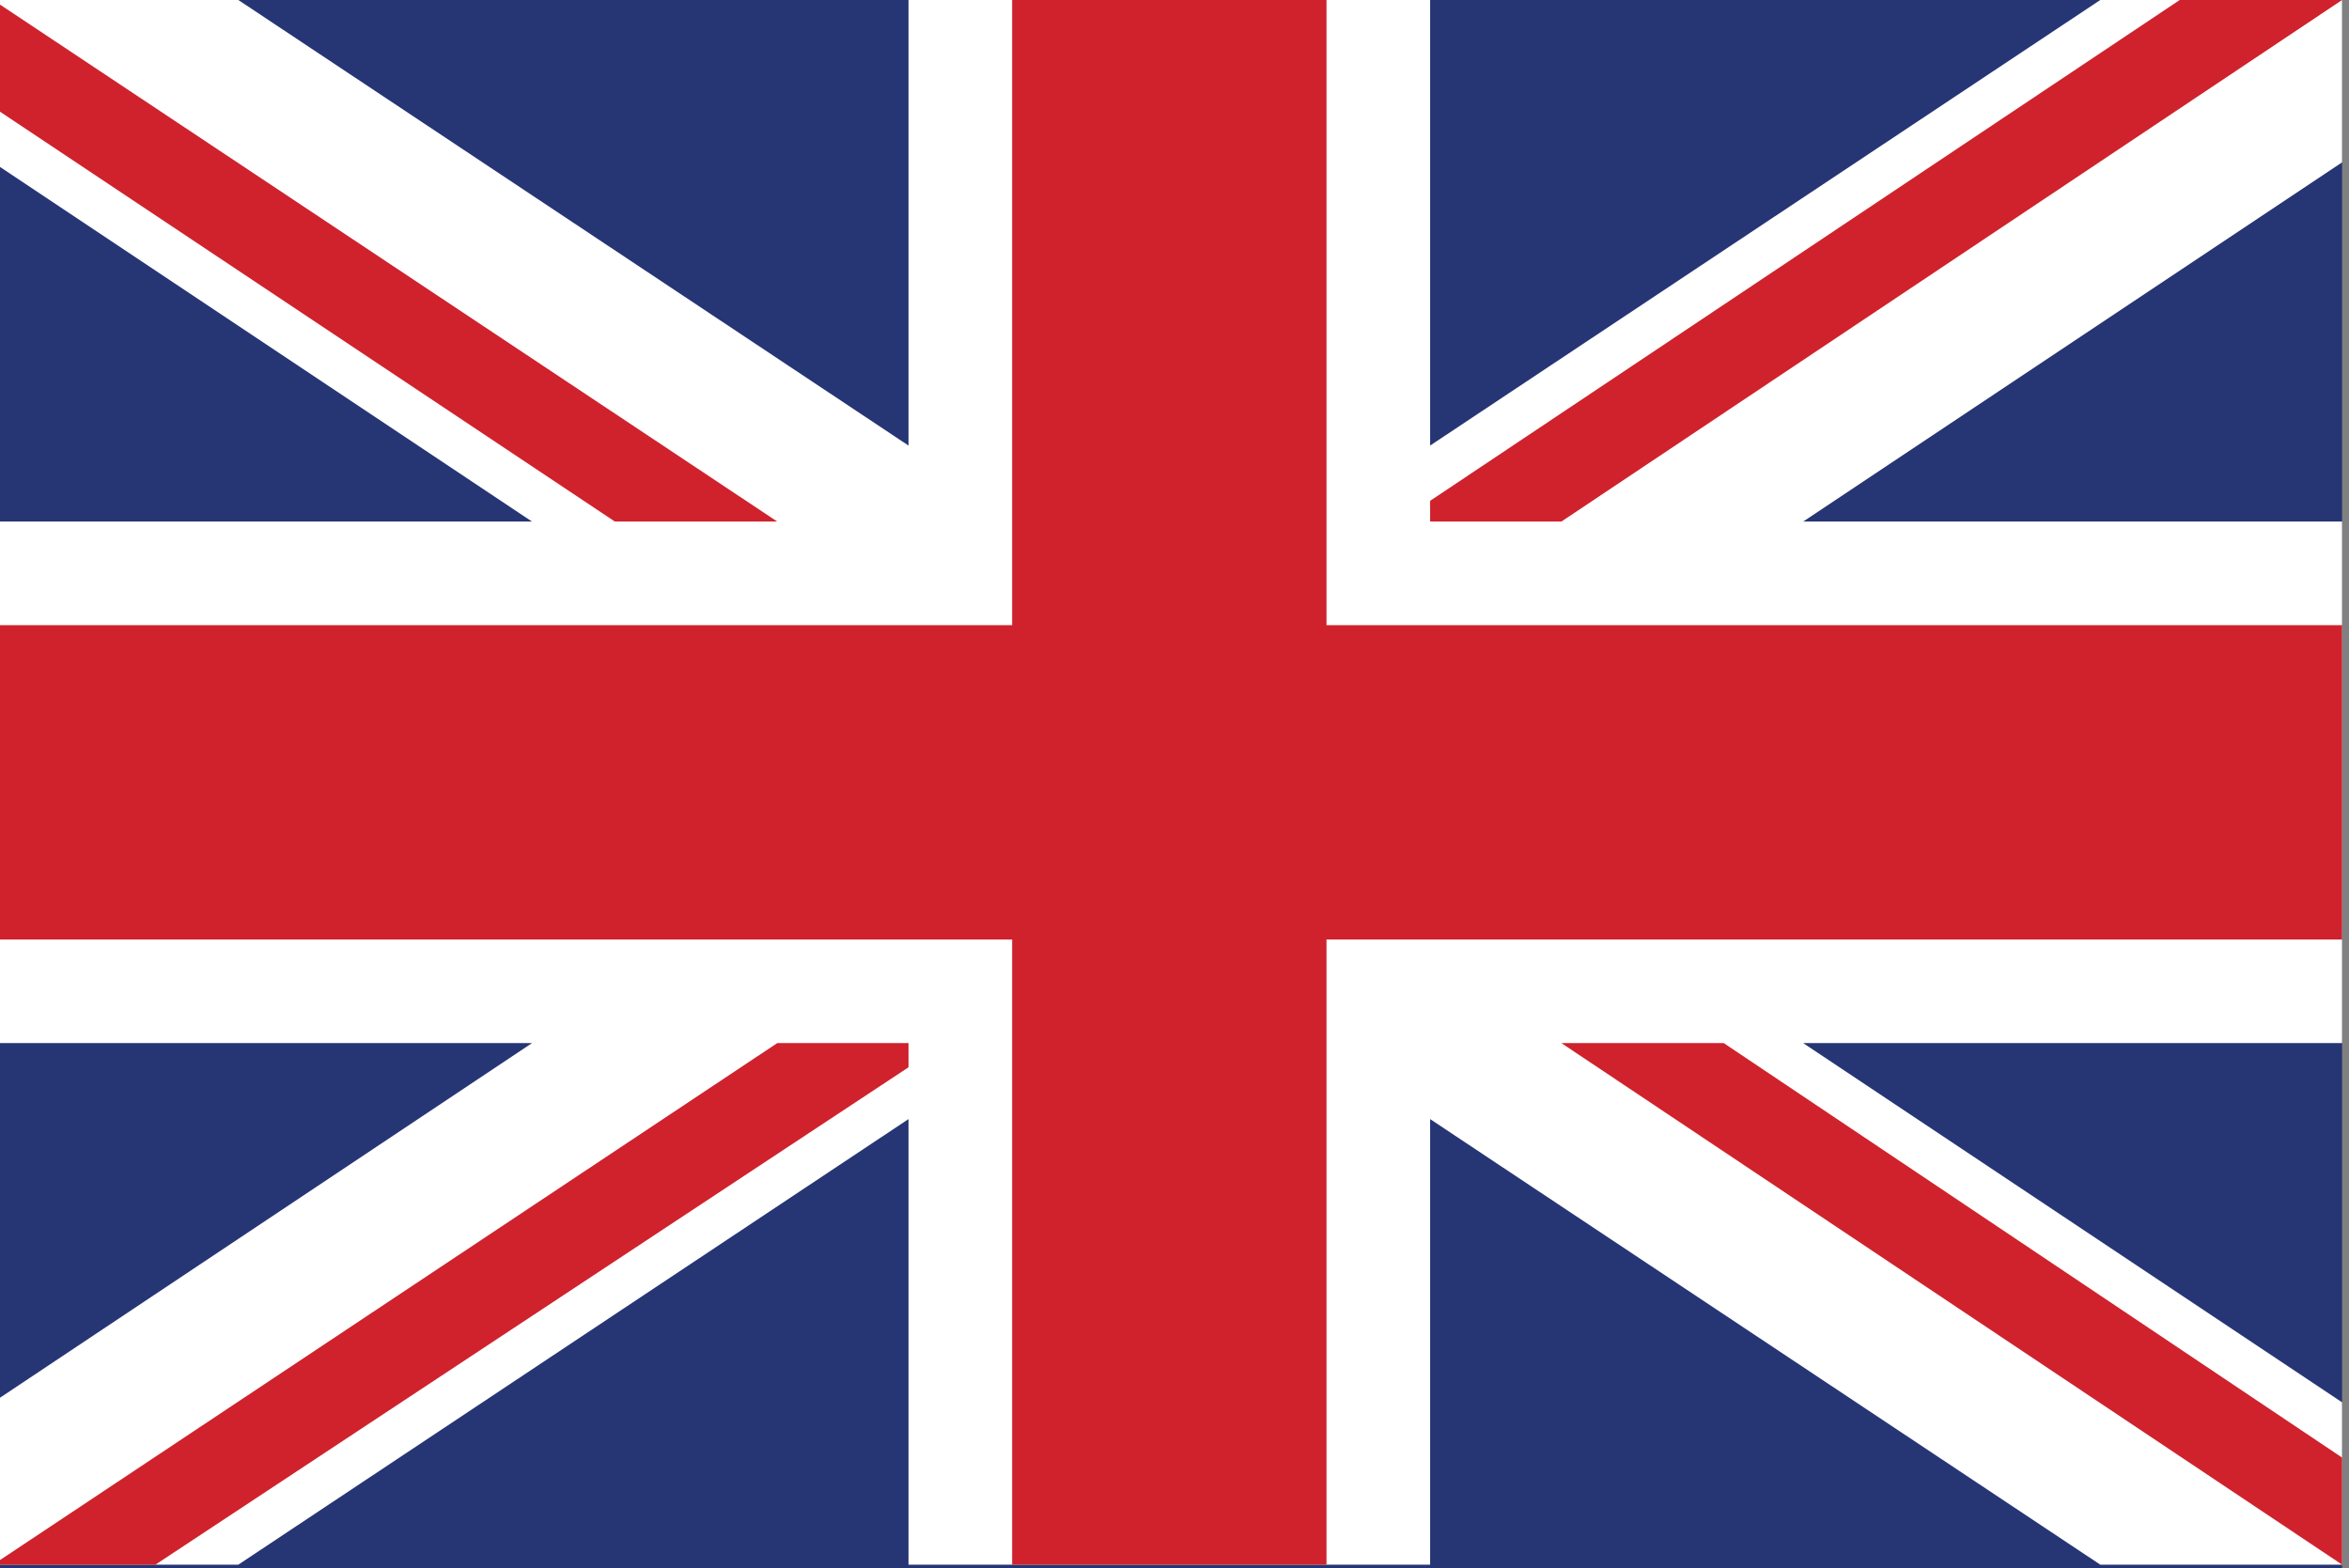
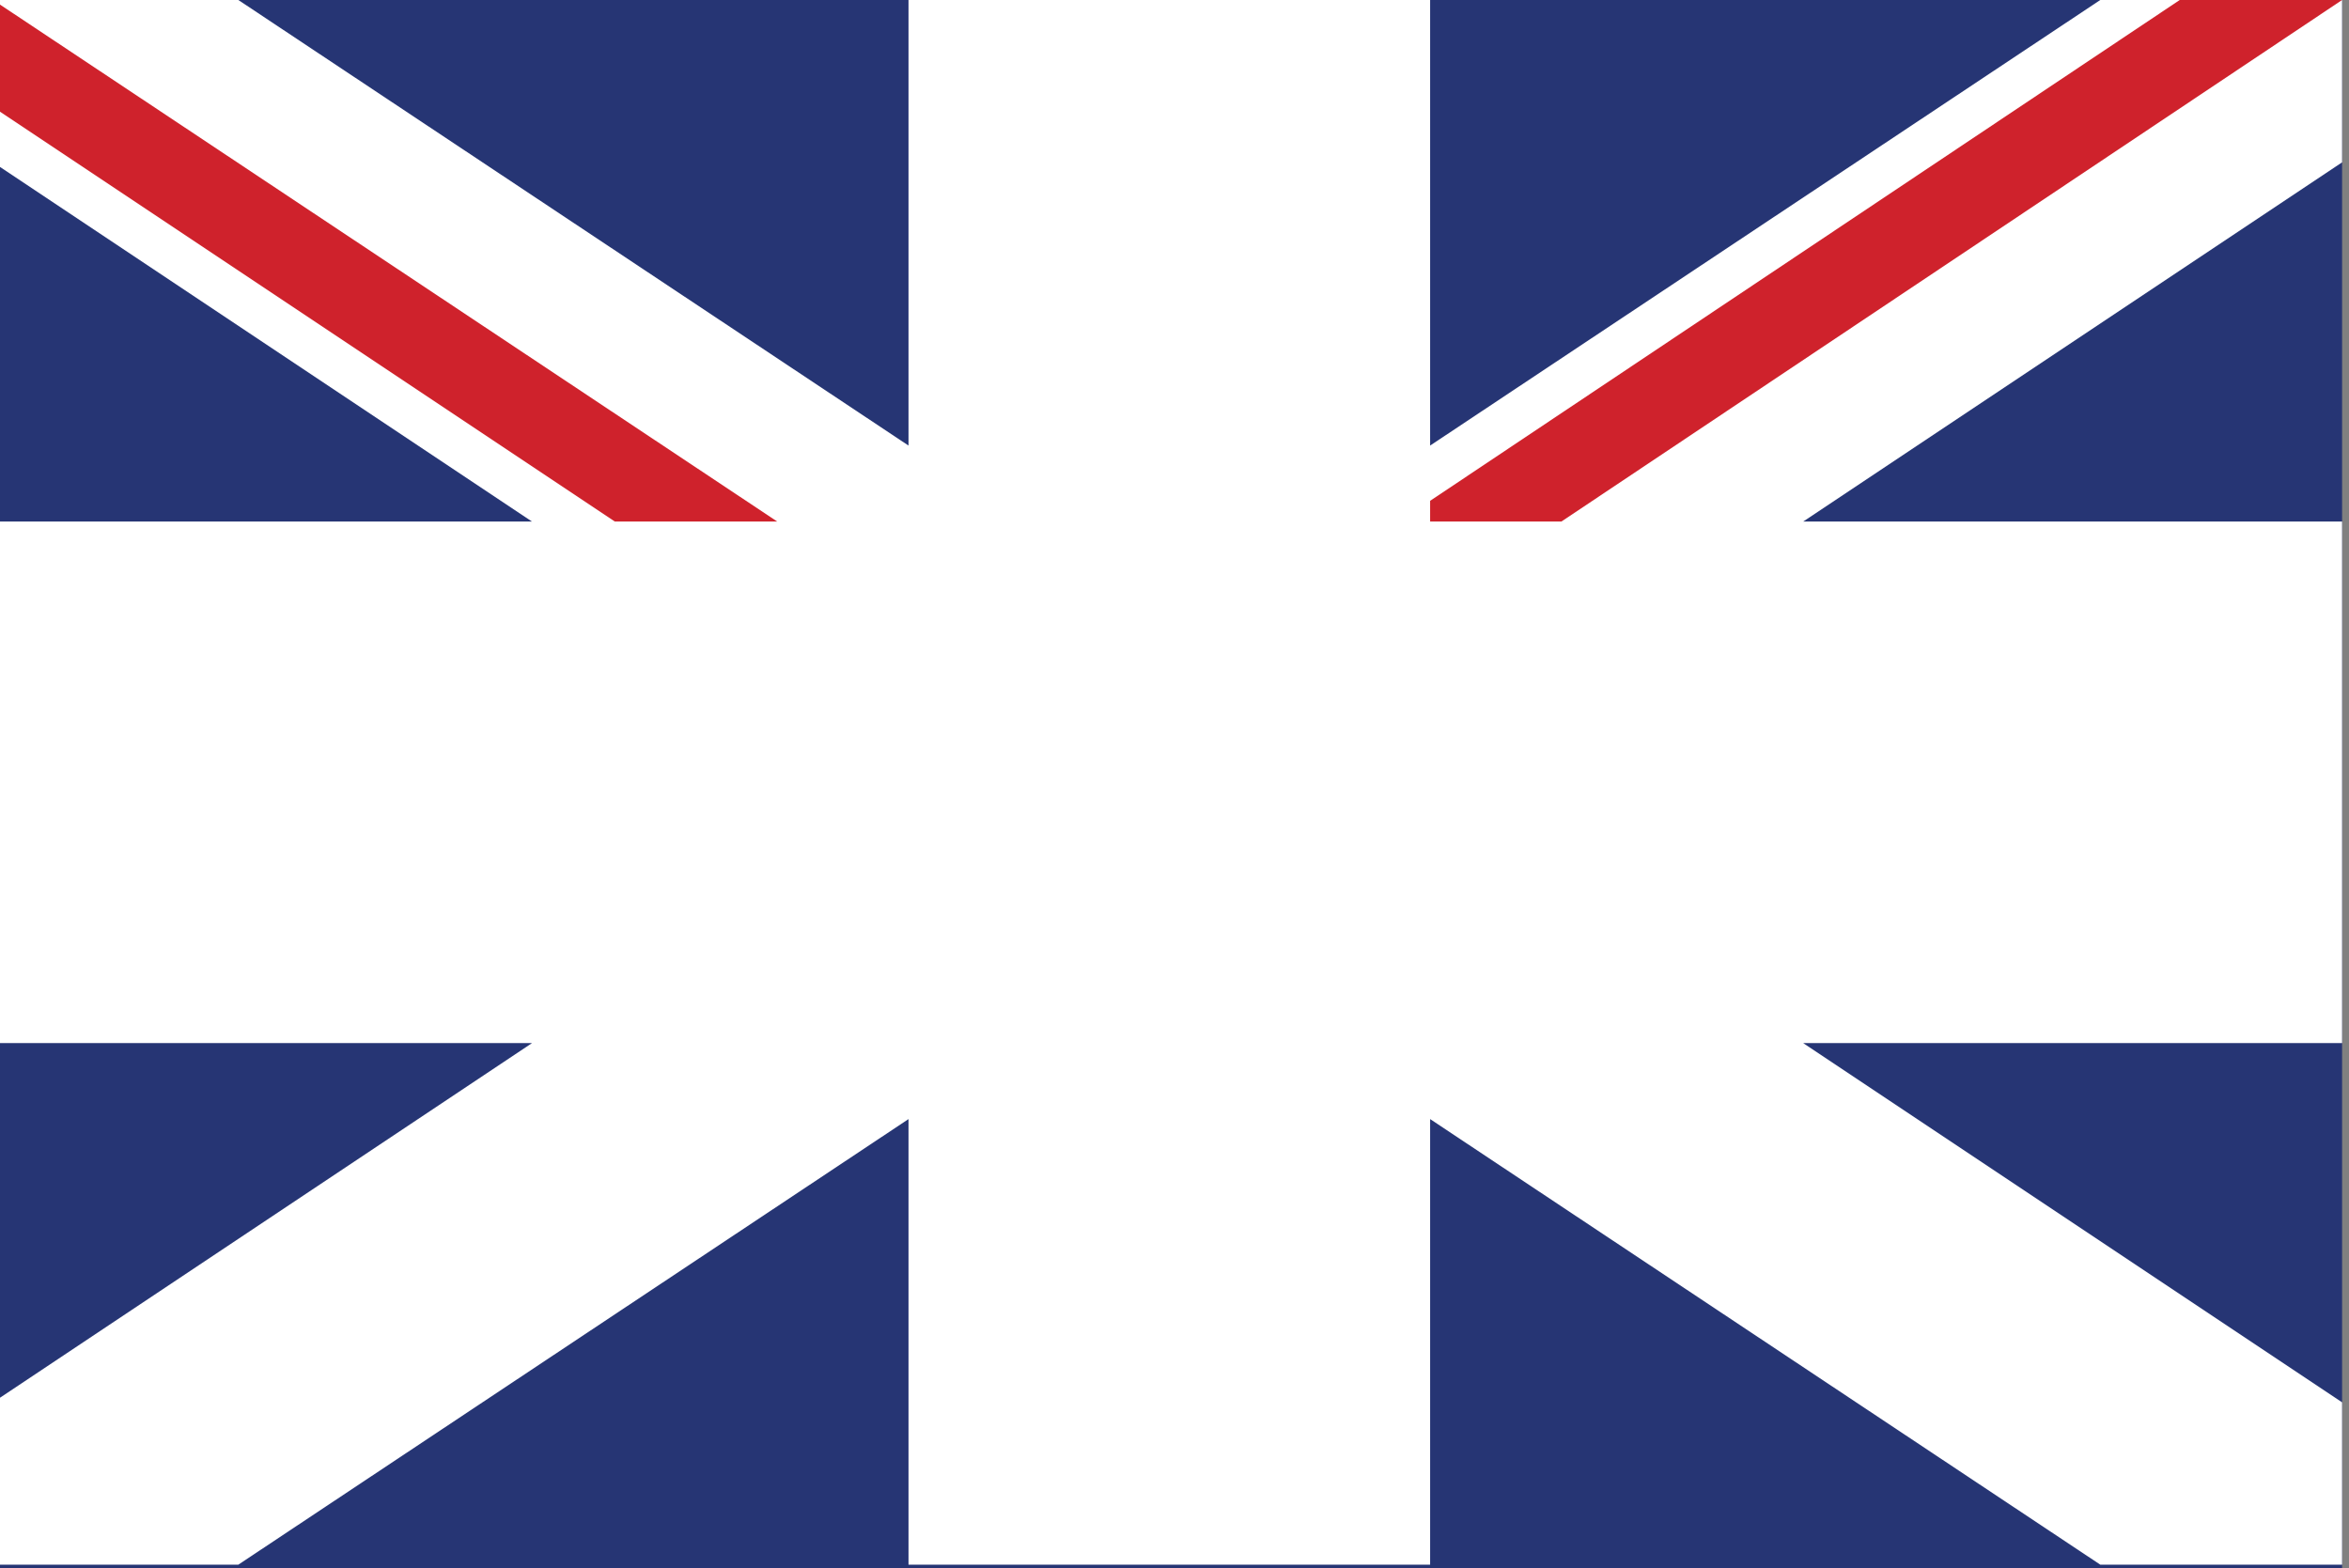
<svg xmlns="http://www.w3.org/2000/svg" id="Lag_1" viewBox="0 0 68 45.4">
  <rect x="0" y="0" width="68" height="45.4" fill="#808080" stroke="none" />
  <defs>
    <style>      .st0 {        fill: #cf222c;      }      .st1 {        fill: #fff;      }      .st2 {        fill: #263574;      }    </style>
  </defs>
  <rect class="st2" x="-.2" y="0" width="68" height="45.4" />
  <polygon class="st1" points="67.8 0 63.1 0 60.8 0 41.4 12.9 41.4 0 38.4 0 33.8 0 29.3 0 26.3 0 26.3 12.9 6.9 0 -.2 0 -.2 3.1 -.2 4.7 15.4 15.1 -.2 15.1 -.2 18.1 -.2 22.7 -.2 27.2 -.2 30.2 15.4 30.2 -.2 40.6 -.2 45.3 4.5 45.3 6.9 45.3 26.3 32.4 26.3 45.3 29.3 45.3 33.8 45.3 38.4 45.3 41.4 45.3 41.4 32.4 60.8 45.3 67.8 45.3 67.8 42.2 67.8 40.6 52.2 30.2 67.8 30.2 67.8 27.2 67.8 22.7 67.8 18.1 67.8 15.1 52.2 15.1 67.8 4.7 67.8 0" />
  <g>
-     <polygon class="st0" points="38.4 27.2 67.8 27.2 67.8 22.7 67.8 18.1 38.4 18.1 38.4 0 33.8 0 29.3 0 29.3 18.1 -.2 18.1 -.2 22.7 -.2 27.2 29.3 27.2 29.3 45.3 33.8 45.3 38.4 45.3 38.4 27.2" />
    <g>
      <polygon class="st0" points="22.5 15.1 -.2 0 -.2 3.1 17.8 15.1 22.5 15.1" />
-       <polygon class="st0" points="49.9 30.2 45.2 30.2 67.8 45.3 67.8 42.2 49.9 30.2" />
-       <polygon class="st0" points="26.3 30.2 22.5 30.2 -.2 45.3 4.5 45.3 26.3 30.9 26.3 30.2" />
      <polygon class="st0" points="41.4 15.1 45.2 15.1 67.8 0 63.1 0 41.4 14.5 41.4 15.1" />
    </g>
  </g>
</svg>